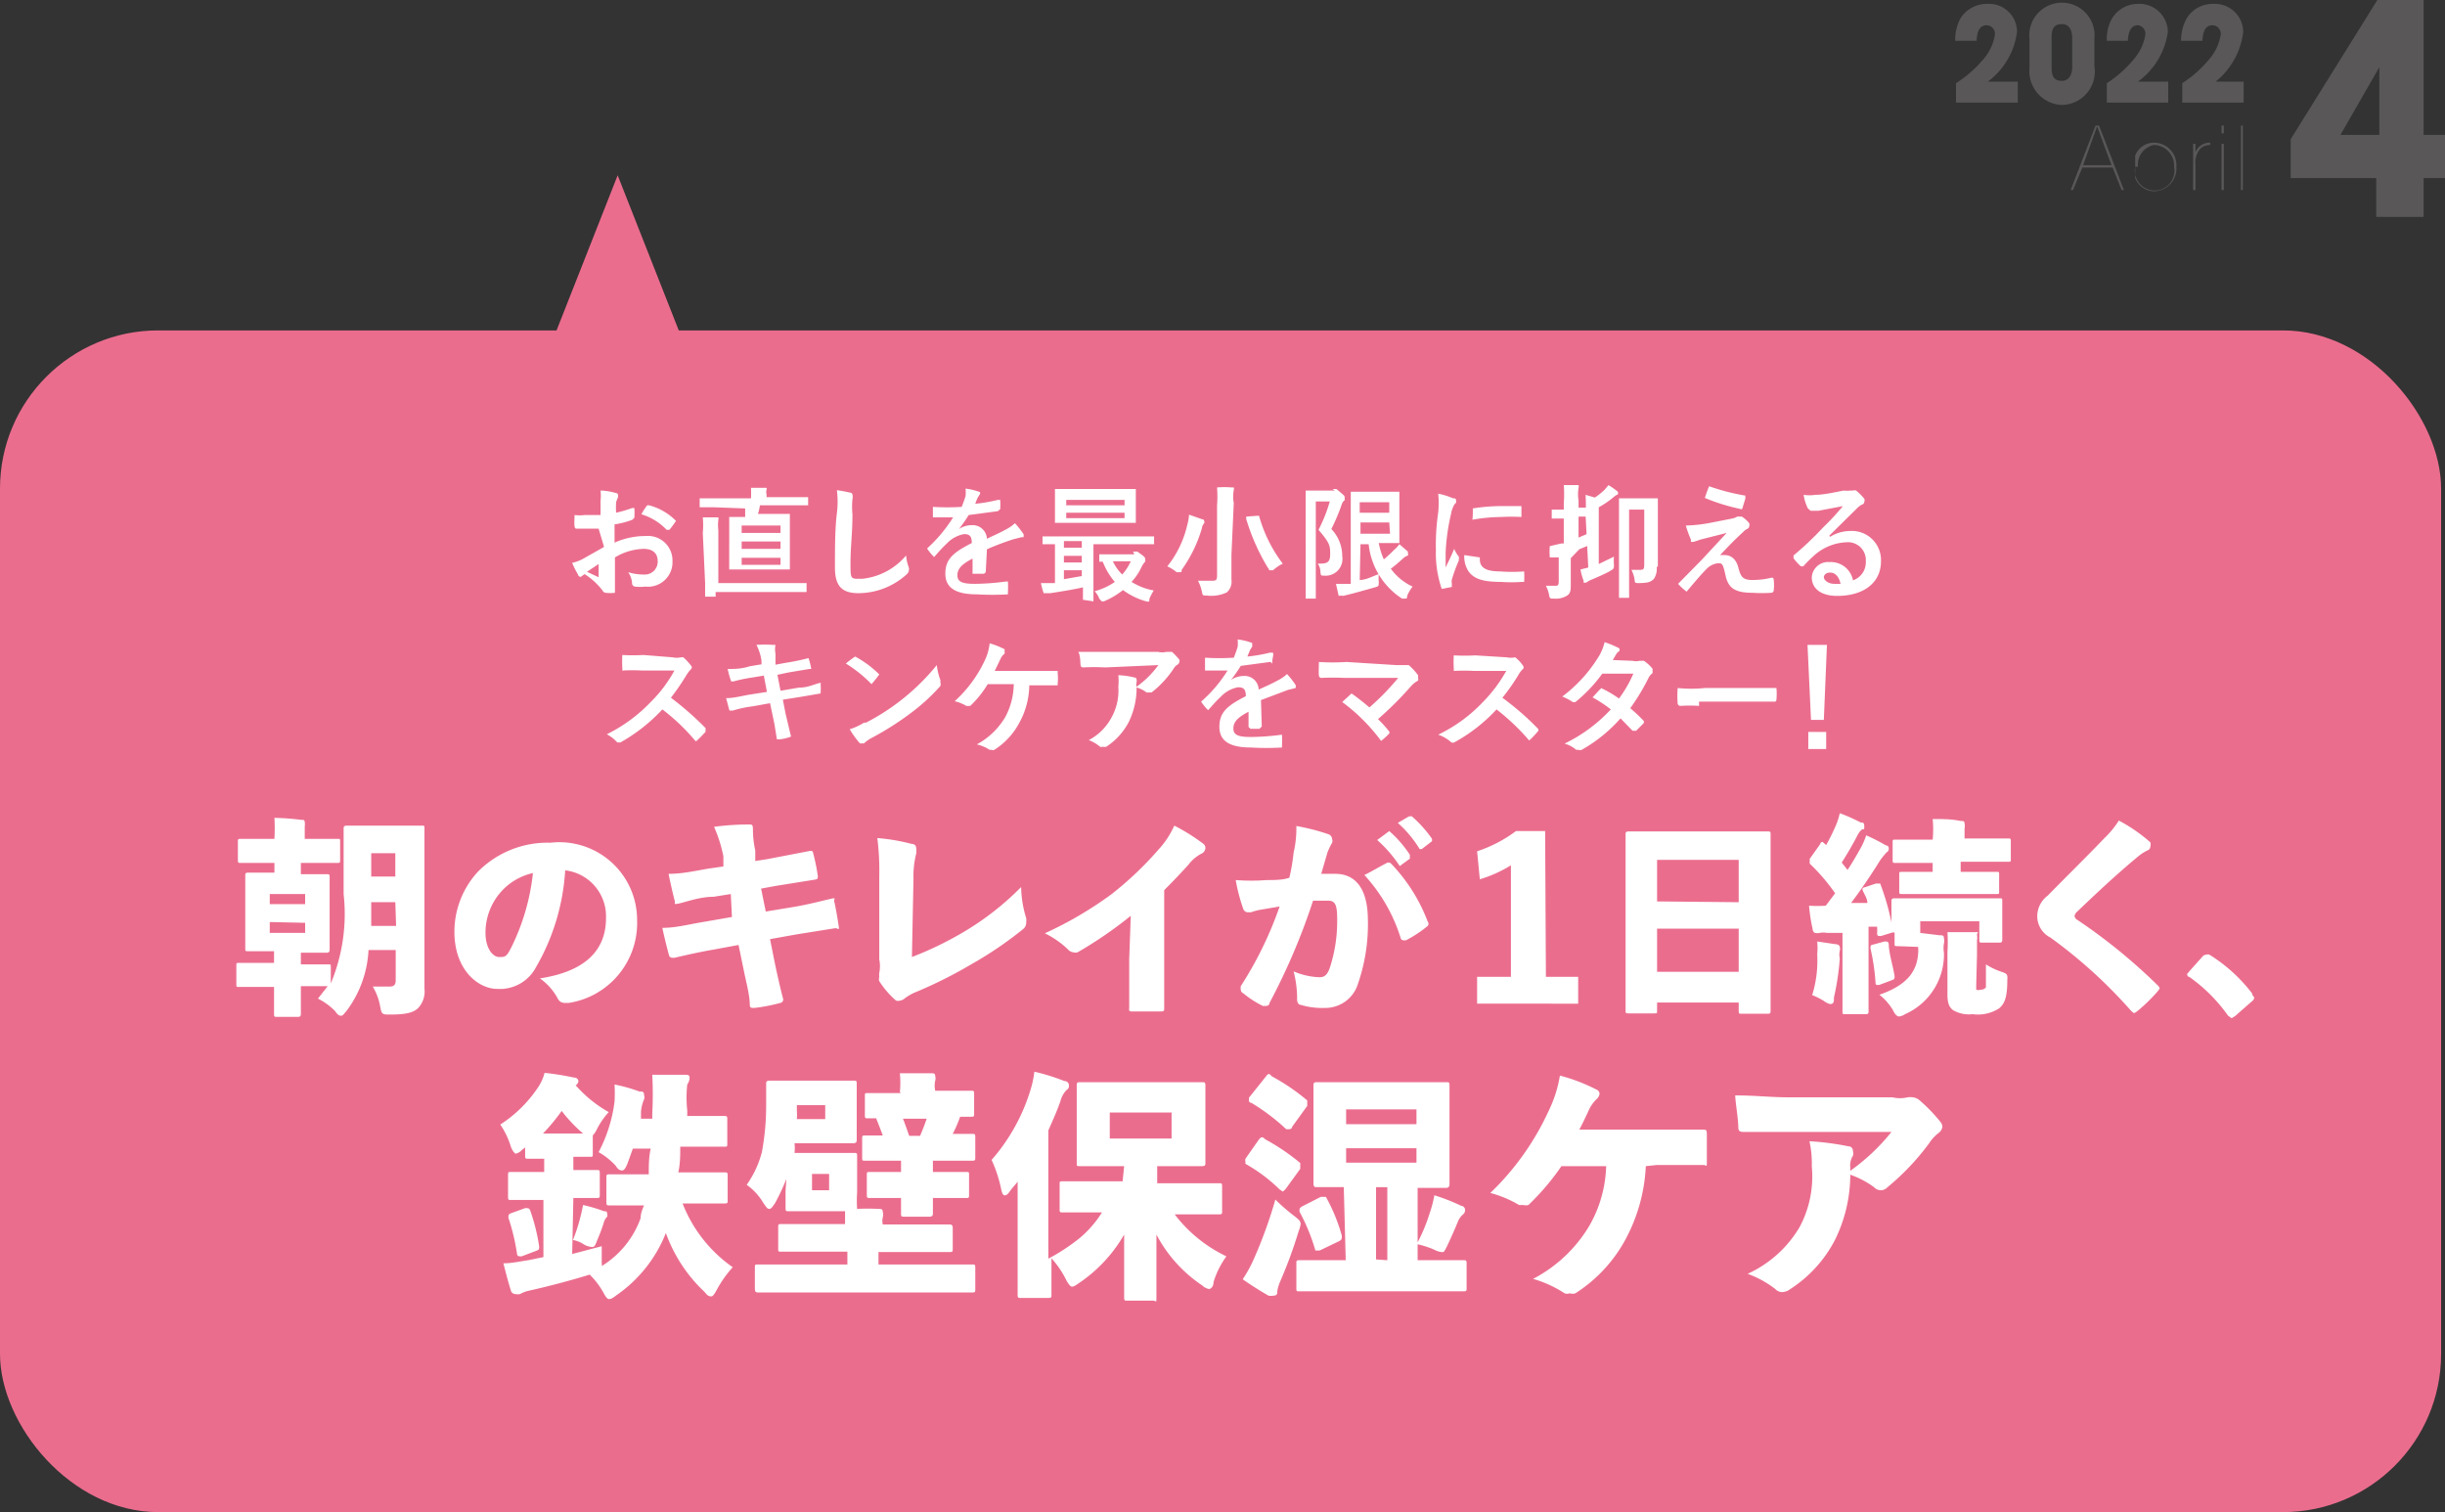
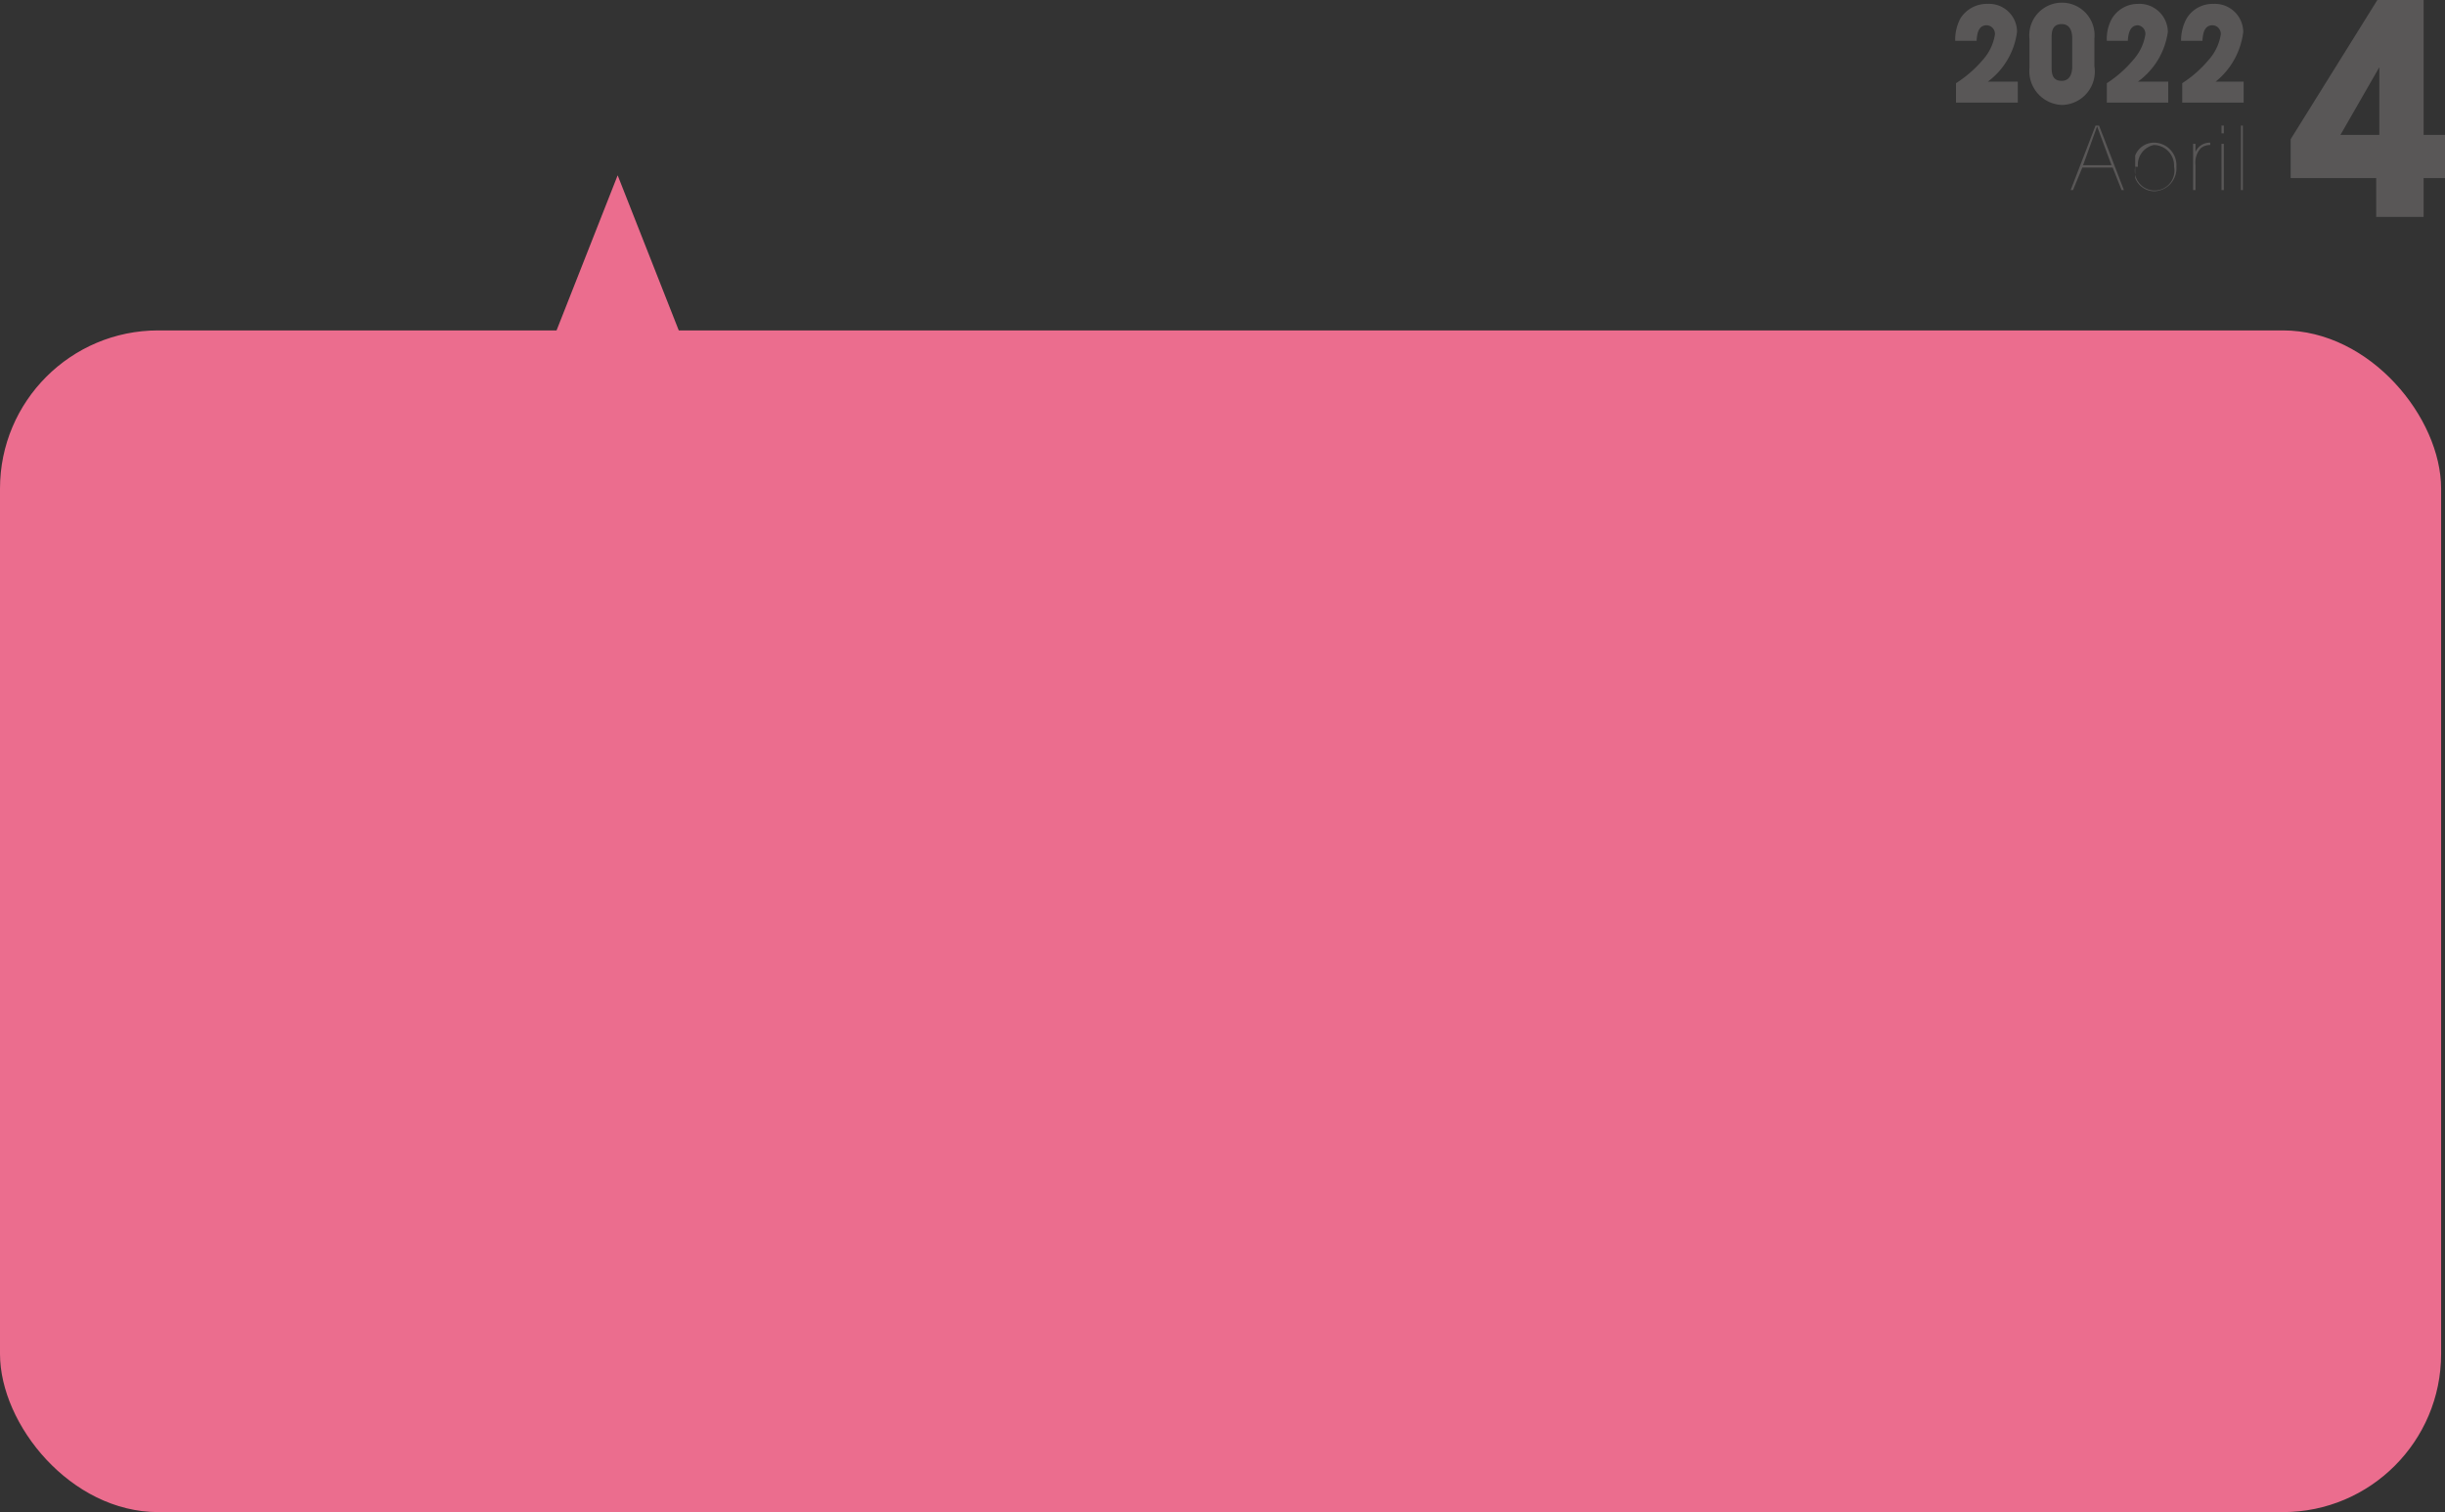
<svg xmlns="http://www.w3.org/2000/svg" viewBox="0 0 62.9 38.9">
  <rect x="0" y="0" width="62.9" height="38.9" fill="#333333" stroke="none" />
  <defs>
    <style>.cls-1{fill:#eb6d8e}.cls-2{fill:#fff}.cls-3{fill:#595757}</style>
  </defs>
  <g id="レイヤー_2" data-name="レイヤー 2">
    <g id="文字">
      <rect class="cls-1" y="8.5" width="62.8" height="30.4" rx="4.07" />
      <path class="cls-1" d="m13.94 9.46 1.95-4.95 1.95 4.95M61.24 7.88ZM61.07 16h.06-.06Z" />
-       <path class="cls-2" d="M15.4 13.6h-.54c-.06 0-.07 0-.08-.07s0-.16 0-.28a1.14 1.14 0 0 0 .26 0h.41v-.37a1.18 1.18 0 0 0 0-.26 1.5 1.5 0 0 1 .38.06s.07 0 .07.06v.05a1.12 1.12 0 0 0-.05.13 2.18 2.18 0 0 0 0 .27 3.17 3.17 0 0 0 .41-.12s0 0 .06 0a2.11 2.11 0 0 1 0 .25s0 0-.05.05a2.09 2.09 0 0 1-.46.12v.47a1.92 1.92 0 0 1 .8-.17.63.63 0 0 1 .69.64.63.63 0 0 1-.7.66 1.06 1.06 0 0 1-.27 0 .09.09 0 0 1-.07-.1.56.56 0 0 0-.1-.27 1.31 1.31 0 0 0 .41.06.33.33 0 0 0 .35-.34c0-.21-.13-.32-.36-.32a1.5 1.5 0 0 0-.74.22v.91a1 1 0 0 1-.24 0s-.05 0-.08-.06a1.76 1.76 0 0 0-.46-.42l-.1.07a.07.07 0 0 1-.07-.06 2.06 2.06 0 0 1-.15-.3 1.06 1.06 0 0 0 .29-.11l.53-.3Zm-.3 1.11.3.14v-.34ZM16.65 13h.05a1.5 1.5 0 0 1 .69.4 2 2 0 0 1-.17.23s-.06 0-.07 0a1.49 1.49 0 0 0-.65-.4 1.65 1.65 0 0 1 .15-.23ZM18.37 13.05H18v-.23h1.32a2.65 2.65 0 0 0 0-.27H19.72a.09.09 0 0 1 0 .05.19.19 0 0 0 0 .11v.08h1.07V13h-1.24a1.42 1.42 0 0 1-.05.22h.82v1.43h-1.56V13.3h.41v-.22Zm-.29.66a2.1 2.1 0 0 0 0-.4H18.48a.14.14 0 0 1 0 .06 1.16 1.16 0 0 0 0 .27V15h2.27v.23h-2.34v.12h-.27V15Zm1 0h1v-.19h-1Zm1 .41v-.19h-1v.19Zm0 .23h-1v.18h1ZM21.85 12.67s.08 0 .08.06a.21.21 0 0 1 0 .11 2 2 0 0 0 0 .39c0 .5-.05.83-.05 1.26s0 .4.3.4a1.7 1.7 0 0 0 1.13-.6 1.19 1.19 0 0 0 .07.31.16.16 0 0 1 0 .08s0 .05-.06.1a1.86 1.86 0 0 1-1.23.48c-.41 0-.61-.16-.61-.66s0-1 .05-1.4a2.38 2.38 0 0 0 0-.59 3.32 3.32 0 0 1 .32.06ZM25.36 14.7s0 .05-.06.06h-.28v-.39c-.29.15-.39.27-.39.43s.11.22.45.22a6.52 6.52 0 0 0 .8-.06s0 0 .05 0a2.48 2.48 0 0 1 0 .27v.06a6.8 6.8 0 0 1-.8 0c-.53 0-.81-.16-.81-.53s.19-.54.68-.79c0-.17-.05-.23-.2-.23a.81.81 0 0 0-.44.24c-.14.13-.22.23-.33.35a1.32 1.32 0 0 1-.18-.22 3.79 3.79 0 0 0 .67-.8H24v-.27a6.09 6.09 0 0 0 .74 0 2.91 2.91 0 0 0 .1-.28.92.92 0 0 0 0-.19 1.54 1.54 0 0 1 .37.09.07.07 0 0 1 0 .05l-.05.08a1.1 1.1 0 0 0-.07.17 3.91 3.91 0 0 0 .58-.1s.05 0 .06 0a1.42 1.42 0 0 1 0 .24s0 0-.06.05l-.75.1a3.9 3.9 0 0 1-.25.36.6.6 0 0 1 .32-.1.37.37 0 0 1 .4.35c.12-.06.31-.14.47-.23a1 1 0 0 0 .25-.17 2.27 2.27 0 0 1 .22.28.16.16 0 0 1 0 .08s0 0-.05 0l-.2.05a7 7 0 0 0-.69.26ZM27.86 15.43v-.32c-.26.06-.58.11-.84.15H26.85a1.63 1.63 0 0 1-.07-.26h.36v-1h-.32v-.2h2.87v.2h-1.56v1.47Zm.91-2.85h.45V13.45c0 .02 0 0 0 0h-2.08v-.87h1.63Zm-.94 1.51v-.17h-.46v.17Zm0 .38v-.17h-.46v.17Zm0 .2h-.46v.23l.46-.08Zm-.4-1.67h1.5v-.14h-1.5Zm1.5.19h-1.5v.14h1.5Zm.22 1h.11l.11.08c.11.08.09.1.09.12a.09.09 0 0 1 0 .06s-.05.05-.09.13a1.48 1.48 0 0 1-.26.39 1.62 1.62 0 0 0 .57.22 2 2 0 0 0-.11.21c0 .09 0 .09-.12.06a1.84 1.84 0 0 1-.56-.28 2.11 2.11 0 0 1-.49.29h-.06l-.06-.07a.52.52 0 0 0-.12-.19 1.67 1.67 0 0 0 .52-.24 1.75 1.75 0 0 1-.31-.52h-.09v-.19h.9Zm-.52.25a1.16 1.16 0 0 0 .24.34 1.33 1.33 0 0 0 .22-.34ZM30.54 13.52a1.37 1.37 0 0 0 .05-.28l.34.12s.05 0 .05.05a.08.08 0 0 1 0 .05.22.22 0 0 0-.06.13 3.54 3.54 0 0 1-.52 1.07c0 .05 0 .06-.06.06h-.07a1.05 1.05 0 0 0-.24-.15 2.65 2.65 0 0 0 .51-1.05Zm1.14.75v.64a.37.37 0 0 1-.12.33.93.93 0 0 1-.52.08c-.1 0-.1 0-.12-.1a1.11 1.11 0 0 0-.1-.28h.34c.11 0 .15 0 .15-.13V13a3 3 0 0 0 0-.46 2.13 2.13 0 0 1 .37 0s.06 0 .06 0a.14.14 0 0 1 0 .07.86.86 0 0 0 0 .33Zm.65-1h.06A3.64 3.64 0 0 0 33 14.5a1.11 1.11 0 0 0-.25.17s0 0-.07 0 0 0-.06-.06a5.35 5.35 0 0 1-.56-1.26s0 0 0-.06ZM34.28 12.58h.1l.12.1c.12.1.09.1.09.13a.09.09 0 0 1 0 .06.2.2 0 0 0-.07.1 5.11 5.11 0 0 1-.27.64 1 1 0 0 1 .28.7.43.43 0 0 1-.44.5c-.11 0-.11 0-.12-.09a.38.38 0 0 0-.07-.22c.2 0 .32 0 .32-.23s0-.29-.3-.64a3.83 3.83 0 0 0 .29-.73h-.36v2.5h-.26V12.62c0-.01 0 0 0 0h.75Zm.7 2.34c.17 0 .34-.1.49-.15a1.27 1.27 0 0 0 0 .2c0 .11 0 .11-.1.14-.25.07-.52.15-.82.22a.23.23 0 0 0-.11 0s-.05-.21-.07-.31h.38v-2.37c0-.03 0 0 0 0H36V13.97c0 .02 0 0 0 0h-.53a1.87 1.87 0 0 0 .13.42 2.84 2.84 0 0 0 .26-.24A.76.76 0 0 0 36 14l.22.19v.05a.05.05 0 0 1 0 .05.4.4 0 0 0-.14.09c-.09.08-.19.17-.3.25a1.43 1.43 0 0 0 .56.46 1.08 1.08 0 0 0-.14.24c0 .05 0 .07-.06.07h-.07a1.9 1.9 0 0 1-.86-1.4H35Zm0-2v.27h.76v-.27Zm.76.52H35v.29h.76ZM37.38 12.82c.06 0 .08 0 .08.08s0 0-.05.09a.67.67 0 0 0-.08.23 5.33 5.33 0 0 0-.14 1v.38c.07-.15.13-.26.22-.48a.82.82 0 0 0 .12.2.08.08 0 0 1 0 .05v.05a4.09 4.09 0 0 0-.18.49.25.25 0 0 0 0 .1v.09l-.26.05a2.82 2.82 0 0 1-.15-1 5.68 5.68 0 0 1 .06-.97 2.58 2.58 0 0 0 0-.48 1.77 1.77 0 0 1 .38.12Zm.69 1.52v.05c0 .22.17.31.52.31a4 4 0 0 0 .62 0 2.13 2.13 0 0 1 0 .27s0 0-.06 0a3.79 3.79 0 0 1-.53 0c-.48 0-.7-.08-.84-.27a.71.71 0 0 1-.11-.42Zm-.18-1.21v-.05a4.51 4.51 0 0 1 .7-.06h.55v.28a4.79 4.79 0 0 0-.52 0 4.43 4.43 0 0 0-.74.07c.01-.1.01-.18.01-.24ZM40.41 14.36v.65c0 .17 0 .26-.11.32a.54.54 0 0 1-.32.07c-.11 0-.11 0-.13-.1a.76.76 0 0 0-.08-.23H40c.07 0 .1 0 .1-.12v-.61h-.23a1.72 1.72 0 0 1 0-.29l.3-.07h.06v-.64h-.31v-.23h.31v-.17a3 3 0 0 0 0-.46h.38a.14.14 0 0 1 0 .07 1 1 0 0 0 0 .33v.18h.24v.23h-.24v.54l.28-.12v.2c0 .07 0 .11-.09.15l-.17.07Zm.38-1.12a3.79 3.79 0 0 0 0-.51l.24.07a2 2 0 0 0 .25-.2l.1-.12a2.07 2.07 0 0 1 .24.17.1.1 0 0 1 0 .07.34.34 0 0 0-.11.07 2.35 2.35 0 0 1-.38.26v1.46l.39-.19a1.34 1.34 0 0 0 0 .21c0 .1 0 .1-.1.16s-.35.17-.52.24l-.1.06h-.06v-.05a1.48 1.48 0 0 1-.08-.29l.2-.05Zm1.83 1.34a.48.48 0 0 1-.07.31c-.07.07-.13.11-.39.11-.1 0-.1 0-.11-.1a.83.83 0 0 0-.08-.24h.2c.1 0 .13 0 .13-.14v-1.41h-.39v2.27c0 .01 0 0 0 0h-.26V12.82c0-.02 0 0 0 0h1v1.76ZM44 13.45l.56-.11a.35.35 0 0 0 .13-.05H44.81a.75.75 0 0 1 .19.17.12.12 0 0 1 0 .08s0 .05-.06.07a.39.39 0 0 0-.1.08c-.24.22-.37.36-.59.59h.12c.15 0 .29.09.35.32s.11.32.35.32a2 2 0 0 0 .51-.06s.05 0 .05.05a1.14 1.14 0 0 1 0 .28s0 .05-.06.06a3.58 3.58 0 0 1-.48 0c-.47 0-.63-.13-.7-.45s-.09-.31-.2-.31a.49.49 0 0 0-.3.16c-.15.15-.39.44-.5.57a1.46 1.46 0 0 1-.22-.2l.61-.62.64-.69-.67.17-.18.06h-.07v-.06a2.69 2.69 0 0 1-.13-.36 3.82 3.82 0 0 0 .63-.07Zm.9-.7v.08l-.08.26a.05.05 0 0 1-.06 0 5 5 0 0 1-.9-.28 2.34 2.34 0 0 1 .11-.3 5.59 5.59 0 0 0 .93.24ZM47.08 13.81a1 1 0 0 1 .51-.15.75.75 0 0 1 .8.78c0 .54-.43.89-1.13.89-.4 0-.65-.18-.65-.48a.42.42 0 0 1 .46-.39.58.58 0 0 1 .6.47.49.49 0 0 0 .33-.49.46.46 0 0 0-.5-.49 1.33 1.33 0 0 0-.83.34 3.7 3.7 0 0 0-.28.28s0 0-.06 0a1.24 1.24 0 0 1-.19-.21s0 0 0-.07a8.07 8.07 0 0 0 .76-.72 6.16 6.16 0 0 0 .51-.55l-.63.12h-.2l-.07-.06a1.19 1.19 0 0 1-.11-.35 1 1 0 0 0 .3 0c.2 0 .48-.06.73-.11a.84.84 0 0 0 .18 0h.06a.12.12 0 0 1 .08 0 1.38 1.38 0 0 1 .21.21.1.1 0 0 1 0 .08.07.07 0 0 1-.06.07.6.6 0 0 0-.14.11l-.7.69Zm0 .92c-.1 0-.16.06-.16.12s.09.17.28.17h.15c-.04-.19-.14-.29-.27-.29ZM17.3 16.91a.51.51 0 0 0 .22 0h.06a1.6 1.6 0 0 1 .21.23.07.07 0 0 1 0 .06 1 1 0 0 0-.12.15 6.34 6.34 0 0 1-.41.6 7.89 7.89 0 0 1 .89.78.09.09 0 0 1 0 .05v.05c-.07.07-.14.15-.22.22s0 0-.05 0a5.24 5.24 0 0 0-.84-.8 4.41 4.41 0 0 1-1.08.85h-.08a.93.93 0 0 0-.27-.21 4 4 0 0 0 1.13-.83 3.44 3.44 0 0 0 .61-.81h-.83a4.35 4.35 0 0 0-.51 0s0 0 0-.06a3 3 0 0 1 0-.34 4.52 4.52 0 0 0 .54 0ZM19.59 17a1.23 1.23 0 0 0-.13-.41 3 3 0 0 1 .42 0h.07a.62.62 0 0 0 0 .23v.28l.27-.05a5.41 5.41 0 0 0 .58-.12 1.63 1.63 0 0 1 .07.28s0 0-.05 0l-.54.09-.28.06.08.41.47-.08c.23 0 .38-.08.5-.11s.06 0 .06 0a1.72 1.72 0 0 1 0 .26l-.53.09-.44.07.07.36.14.59a1.23 1.23 0 0 1-.29.07s-.06 0-.07 0-.05-.34-.1-.55l-.08-.38-.44.08a3 3 0 0 0-.52.11s-.07 0-.08 0-.06-.22-.09-.32c.2 0 .37-.05.6-.09l.45-.07-.08-.42-.3.05a3.84 3.84 0 0 0-.48.1s-.05 0-.06 0a2.45 2.45 0 0 1-.09-.32c.17 0 .35 0 .57-.07l.3-.05ZM22 16.89a2.67 2.67 0 0 1 .62.46 2.73 2.73 0 0 1-.2.25 3.34 3.34 0 0 0-.66-.53 3 3 0 0 1 .24-.18Zm.28 1.7a5.71 5.71 0 0 0 1.82-1.48 1.63 1.63 0 0 0 .09.38.13.13 0 0 1 0 .06.14.14 0 0 1 0 .1 5 5 0 0 1-.74.68 7.61 7.61 0 0 1-1 .64 1 1 0 0 0-.22.15.05.05 0 0 1-.05 0 .07.07 0 0 1-.06 0 2.24 2.24 0 0 1-.26-.36 1.56 1.56 0 0 0 .37-.17ZM26.48 17.6a2.06 2.06 0 0 1-.26 1 1.85 1.85 0 0 1-.64.69.09.09 0 0 1-.07 0h-.05a1.06 1.06 0 0 0-.33-.14 1.9 1.9 0 0 0 .73-.7 1.84 1.84 0 0 0 .22-.85h-.67a2.62 2.62 0 0 1-.45.56h-.1a1 1 0 0 0-.3-.12 3.33 3.33 0 0 0 .77-1.04 1.37 1.37 0 0 0 .13-.45 2.15 2.15 0 0 1 .38.15.05.05 0 0 1 0 .05.09.09 0 0 1 0 .07.31.31 0 0 0-.1.13l-.15.31h1.62v.06a1.13 1.13 0 0 1 0 .26v.05h-.79ZM28.43 17.17a5.59 5.59 0 0 0-.57 0s-.05 0-.06-.05 0-.25-.06-.35h2.05a.51.51 0 0 0 .22 0h.14a1.8 1.8 0 0 1 .19.2.09.09 0 0 1 0 .06.1.1 0 0 1-.05.07.26.26 0 0 0-.09.09 2.58 2.58 0 0 1-.57.62.09.09 0 0 1-.06 0 .11.11 0 0 1-.08 0 .75.75 0 0 0-.27-.13 2.42 2.42 0 0 0 .58-.57Zm.18 1.26a1.42 1.42 0 0 0 .16-.76 1.45 1.45 0 0 0 0-.3 2 2 0 0 1 .42.06s.05 0 .05.06a.14.14 0 0 1 0 .06.25.25 0 0 0 0 .13 2 2 0 0 1-.2.89 1.68 1.68 0 0 1-.58.64.18.18 0 0 1-.09 0 .09.09 0 0 1-.07 0 1 1 0 0 0-.29-.17 1.41 1.41 0 0 0 .6-.61ZM32.46 18.69l-.06.06h-.23l-.05-.05v-.39c-.29.15-.39.27-.39.43s.11.22.45.22a6.52 6.52 0 0 0 .8-.06 2.48 2.48 0 0 1 0 .27v.06a6.8 6.8 0 0 1-.8 0c-.53 0-.81-.16-.81-.53s.19-.54.68-.79c0-.17-.05-.23-.2-.23a.81.81 0 0 0-.44.24c-.14.13-.22.23-.33.35a1.32 1.32 0 0 1-.18-.22 3.55 3.55 0 0 0 .68-.8H31v-.33a6.09 6.09 0 0 0 .74 0 2.91 2.91 0 0 0 .1-.28.92.92 0 0 0 0-.19 1.54 1.54 0 0 1 .37.09.07.07 0 0 1 0 .05.05.05 0 0 1 0 .05l-.05.08-.07.17a3.91 3.91 0 0 0 .58-.1s0 0 .06 0 0 .14 0 .24 0 0-.06 0l-.75.1a3.9 3.9 0 0 1-.25.36.6.6 0 0 1 .32-.1.36.36 0 0 1 .39.35c.13-.06.32-.14.48-.23a1 1 0 0 0 .25-.17 2.27 2.27 0 0 1 .22.28.16.16 0 0 1 0 .08l-.2.05-.69.26ZM35.92 17.11h.32a1.48 1.48 0 0 1 .24.26.19.19 0 0 1 0 .07.09.09 0 0 1 0 .07.67.67 0 0 0-.16.12 8.93 8.93 0 0 1-.87.87 3 3 0 0 1 .29.32.06.06 0 0 1 0 .05 2 2 0 0 1-.21.19 4.74 4.74 0 0 0-1-1l.24-.22c.17.12.32.24.46.36a6.66 6.66 0 0 0 .74-.76h-1.38a5.82 5.82 0 0 0-.6 0s-.05 0-.06-.06 0-.23 0-.35a5.62 5.62 0 0 0 .71 0ZM38.76 16.91a.54.54 0 0 0 .22 0 .93.93 0 0 1 .21.23.07.07 0 0 1 0 .06.61.61 0 0 0-.12.15 5 5 0 0 1-.42.6 7.17 7.17 0 0 1 .9.78.06.06 0 0 1 0 .1 2.13 2.13 0 0 1-.21.22 5.69 5.69 0 0 0-.84-.8 4.26 4.26 0 0 1-1.09.85.11.11 0 0 1-.07 0 1 1 0 0 0-.34-.2 3.91 3.91 0 0 0 1.14-.83 3.73 3.73 0 0 0 .61-.81h-.83a4.61 4.61 0 0 0-.52 0s0 0 0-.06a2.68 2.68 0 0 1 0-.34 4.79 4.79 0 0 0 .55 0ZM42 17a.4.4 0 0 0 .18 0h.11a1 1 0 0 1 .22.2.06.06 0 0 1 0 .05.13.13 0 0 1 0 .07.32.32 0 0 0-.1.12 5.57 5.57 0 0 1-.47.78 3.75 3.75 0 0 1 .35.33s0 0 0 .05l-.2.2H42l-.31-.32a3.86 3.86 0 0 1-1 .81.11.11 0 0 1-.08 0h-.06a.8.8 0 0 0-.3-.16 4 4 0 0 0 1.19-.88 3.48 3.48 0 0 0-.47-.31c.07-.07.14-.16.21-.22s0 0 .05 0a3 3 0 0 1 .42.25 3.14 3.14 0 0 0 .37-.64h-.8a3.8 3.8 0 0 1-.69.73.15.15 0 0 1-.07 0 1.36 1.36 0 0 0-.27-.14 3.69 3.69 0 0 0 .92-1 1.28 1.28 0 0 0 .17-.4 2.54 2.54 0 0 1 .38.16.13.13 0 0 1 0 .07.22.22 0 0 0-.07.06l-.1.17ZM43.71 18.16a3.4 3.4 0 0 0-.48 0 .07.07 0 0 1-.07-.06 2.5 2.5 0 0 1 0-.4 3.46 3.46 0 0 0 .7 0h1.84a1.5 1.5 0 0 1 0 .3s0 .06-.06.05h-1.93ZM46.92 18.52h-.33l-.09-1.93h.5Zm.06.31v.44h-.46v-.44ZM7.74 25.39v.69c0 .03 0 .08-.07.08h-.54c-.07 0-.08 0-.08-.08v-.69h-.9c-.07 0-.07 0-.07-.08v-.47c0-.06 0-.07.07-.07h.9v-.3h-.67c-.07 0-.07 0-.07-.08V22.52c0-.04 0-.07.07-.07h.68v-.25H6.2c-.07 0-.08 0-.08-.08v-.46c0-.07 0-.08.08-.08h.86a4.75 4.75 0 0 0 0-.54 6.55 6.55 0 0 1 .68.05c.07 0 .1 0 .1.07a.24.24 0 0 1 0 .09v.33h.84c.07 0 .07 0 .07.08v.46c0 .07 0 .08-.07.08h-.94v.29h.66c.07 0 .08 0 .08.07v1.87c0 .03 0 .08-.08.08h-.66v.3h.7c.07 0 .07 0 .07.07v.42a4.63 4.63 0 0 0 .33-2.3v-1.68c0-.04 0-.08.08-.08h1.93c.07 0 .07 0 .07.08v4.12a.62.62 0 0 1-.17.5c-.11.1-.27.16-.71.16-.21 0-.22 0-.26-.21a1.51 1.51 0 0 0-.19-.51h.43c.12 0 .16-.05.16-.16v-.78h-.7A2.84 2.84 0 0 1 8.92 26c-.07.08-.1.13-.14.13s-.08 0-.16-.12a1.68 1.68 0 0 0-.44-.32l.25-.32h-.69ZM7.85 23h-.91v.26h.91Zm-.91.72V24h.91v-.26Zm3.23-.51h-.62v.61h.64Zm0-1.26h-.62v.6h.62ZM15.59 23.62a1.19 1.19 0 0 0-1.05-1.23 5.63 5.63 0 0 1-.75 2.49 1.05 1.05 0 0 1-1 .56c-.47 0-1.1-.47-1.1-1.47a2.28 2.28 0 0 1 .61-1.55 2.52 2.52 0 0 1 1.86-.74 2 2 0 0 1 2.23 2 2.08 2.08 0 0 1-1.75 2.12h-.11a.19.19 0 0 1-.18-.11 1.5 1.5 0 0 0-.46-.52c1.11-.17 1.7-.68 1.7-1.55ZM12.84 23a1.58 1.58 0 0 0-.35 1c0 .4.19.62.35.62s.19 0 .32-.26a5.64 5.64 0 0 0 .55-1.9 1.55 1.55 0 0 0-.87.54ZM18.8 23l-.44.07c-.35 0-.7.13-.88.17s-.1 0-.12-.06-.12-.49-.16-.7c.35 0 .65-.07 1-.13l.41-.06v-.26a3.63 3.63 0 0 0-.24-.76 7 7 0 0 1 .89-.06c.09 0 .11 0 .11.14a2.51 2.51 0 0 0 .06.53v.27l.32-.05 1.09-.21c.05 0 .07 0 .08.06a5.13 5.13 0 0 1 .12.59c0 .05 0 .08-.08.09l-1 .16-.38.07.12.59.73-.12c.35-.06.7-.15.91-.2s.1 0 .12.06.08.39.11.59 0 .09-.09.1l-1 .16-.67.12.12.6c.06.29.15.69.22.95 0 0 0 .07-.07.09a4.67 4.67 0 0 1-.67.13c-.08 0-.11 0-.12-.06 0-.28-.1-.62-.16-.93l-.13-.63-.65.12c-.35.06-.7.14-1 .21-.08 0-.12 0-.14-.07s-.12-.45-.17-.7c.35 0 .67-.09 1.1-.16l.69-.12ZM23.46 24.62a8.81 8.81 0 0 0 1.29-.62 7.29 7.29 0 0 0 1.52-1.18 2.84 2.84 0 0 0 .13.8.45.45 0 0 1 0 .11.21.21 0 0 1-.09.18 9.67 9.67 0 0 1-1.31.89 11.61 11.61 0 0 1-1.41.71 1.27 1.27 0 0 0-.31.17.23.23 0 0 1-.12.06.18.18 0 0 1-.11 0 2.28 2.28 0 0 1-.43-.5.16.16 0 0 1 0-.1.52.52 0 0 1 0-.11.89.89 0 0 0 0-.35v-2.12a6.71 6.71 0 0 0-.05-1 4.92 4.92 0 0 1 .88.15c.09 0 .12.06.12.11a.51.51 0 0 1 0 .14 2.42 2.42 0 0 0-.07.66ZM29.09 23.56a10.58 10.58 0 0 1-1.37.94.19.19 0 0 1-.1 0 .22.22 0 0 1-.15-.08 2.32 2.32 0 0 0-.59-.41A9.65 9.65 0 0 0 28.6 23a8.76 8.76 0 0 0 1.2-1.14 2.28 2.28 0 0 0 .41-.62 5 5 0 0 1 .75.47.13.13 0 0 1 .05.11.17.17 0 0 1-.08.13 1 1 0 0 0-.36.3c-.19.21-.41.44-.62.65v3.02c0 .09 0 .1-.1.1h-.72c-.07 0-.09 0-.08-.1v-1.25ZM33.28 21.93a2.71 2.71 0 0 0 .07-.68 5.38 5.38 0 0 1 .82.21.14.14 0 0 1 .1.13.12.12 0 0 1 0 .09 1.8 1.8 0 0 0-.12.25l-.16.55h.36c.5 0 .83.35.84 1.16a4.71 4.71 0 0 1-.28 1.74.88.88 0 0 1-.83.55 1.91 1.91 0 0 1-.62-.08c-.06 0-.1-.07-.09-.19a2.88 2.88 0 0 0-.09-.67 1.86 1.86 0 0 0 .66.15c.13 0 .21-.05.28-.27a3.87 3.87 0 0 0 .18-1.24c0-.37-.06-.46-.24-.46h-.38a16.51 16.51 0 0 1-1.12 2.63c0 .06-.06.08-.1.08h-.07a2.63 2.63 0 0 1-.51-.33.1.1 0 0 1-.06-.09.29.29 0 0 1 0-.09 9.59 9.59 0 0 0 1-2.05l-.47.08a1.43 1.43 0 0 0-.27.07h-.07a.13.13 0 0 1-.13-.1 4.6 4.6 0 0 1-.19-.73 5.23 5.23 0 0 0 .8 0c.21 0 .41 0 .58-.06a5 5 0 0 0 .11-.65Zm2.38.28a.1.1 0 0 1 .12 0 4.41 4.41 0 0 1 .95 1.5.09.09 0 0 1 0 .11 3.2 3.2 0 0 1-.56.37h-.07a.08.08 0 0 1-.07-.07 4.27 4.27 0 0 0-.93-1.61c.17-.08.4-.22.56-.3Zm.08-.83a2.94 2.94 0 0 1 .53.61s0 0 0 .05v.05l-.26.19a3.37 3.37 0 0 0-.58-.67Zm.51-.38h.07a3.18 3.18 0 0 1 .52.58s0 0 0 .06l-.26.2a.09.09 0 0 1-.06 0 2.94 2.94 0 0 0-.56-.67ZM39.77 25.13h.83v.69H38v-.69h.87v-2.87a3.28 3.28 0 0 1-.8.36L38 21.9a3.5 3.5 0 0 0 1-.52h.75ZM42.63 26c0 .07 0 .07-.07.07h-.66c-.07 0-.08 0-.08-.07v-4.54c0-.04 0-.07.08-.07h3.57c.07 0 .08 0 .08.07V26c0 .06 0 .08-.08.08h-.67c-.06 0-.07 0-.07-.08v-.21h-2.1Zm2.1-2.79v-1.09h-2.1v1.07ZM42.63 25h2.1v-1.11h-2.1ZM46.75 24.55a1.82 1.82 0 0 0 0-.33l.47.07c.08 0 .11.05.11.07a.19.19 0 0 1 0 .1.46.46 0 0 0 0 .2 6.59 6.59 0 0 1-.15 1c0 .11 0 .17-.1.17a.44.44 0 0 1-.16-.08 1.68 1.68 0 0 0-.3-.15 3 3 0 0 0 .13-1.05Zm2.06-.21c-.07 0-.07 0-.07-.08v-.27h-.06l-.29.09c-.08 0-.09 0-.1-.06a1.16 1.16 0 0 0 0-.18h-.22v2.18c0 .04 0 .07-.07.07h-.53c-.07 0-.07 0-.07-.07V24H47a.49.49 0 0 0-.19 0 .23.23 0 0 1-.11 0s-.06 0-.07-.11a4.1 4.1 0 0 1-.09-.59 3.39 3.39 0 0 0 .43 0l.24-.32a5 5 0 0 0-.65-.76.13.13 0 0 1 0-.07.09.09 0 0 1 0-.06l.27-.38s0-.05.06-.05l.09.08a5.23 5.23 0 0 0 .26-.53 1.66 1.66 0 0 0 .09-.29 4.58 4.58 0 0 1 .54.24c.06 0 .09 0 .09.1s0 .06-.06.08a.45.45 0 0 0-.11.14c-.14.27-.27.49-.41.71l.15.19c.12-.18.23-.37.33-.55a1.88 1.88 0 0 0 .15-.34 4.85 4.85 0 0 1 .51.26c.06 0 .07.05.07.08a.1.1 0 0 1-.06.1s-.08.09-.16.2c-.26.42-.53.81-.75 1.1h.42c0-.11-.07-.21-.11-.3s0-.09.06-.11l.27-.09h.11a6.61 6.61 0 0 1 .29 1v-.54c0-.04 0-.08.07-.08h2.71c.07 0 .07 0 .07.07v.99c0 .04 0 .08-.07.08H51c-.07 0-.08 0-.08-.08v-.47H49.4v.3l.49.06c.08 0 .12 0 .12.08a.31.31 0 0 1 0 .13.69.69 0 0 0 0 .24 1.68 1.68 0 0 1-1 1.58.35.35 0 0 1-.16.06s-.08 0-.15-.16a1.48 1.48 0 0 0-.35-.4c.79-.27 1-.68 1-1.17a.13.13 0 0 1 0-.06Zm-.47 1c-.07 0-.09 0-.09-.06a5.45 5.45 0 0 0-.13-.88c0-.07 0-.09.07-.1l.29-.08c.08 0 .09 0 .11.06 0 .23.11.57.15.83 0 .07 0 .08-.08.11Zm1.38-3.14h-.95c-.07 0-.08 0-.08-.07v-.46c0-.07 0-.07.08-.07h.95a2.86 2.86 0 0 0 0-.53c.26 0 .48 0 .72.05.07 0 .1 0 .1.07a.24.24 0 0 1 0 .12v.26h1.11c.07 0 .08 0 .08.07v.46c0 .07 0 .07-.08.07h-1.21v.26h.92c.07 0 .07 0 .07.07v.43c0 .07 0 .07-.07.07h-2.43c-.06 0-.07 0-.07-.07v-.43c0-.07 0-.07.07-.07h.79Zm1.12 3.15v.11a.14.14 0 0 0 .11 0 .16.16 0 0 0 .14-.06s0-.13 0-.59a1.79 1.79 0 0 0 .37.18c.18.06.19.07.18.23 0 .46-.08.61-.21.72a1 1 0 0 1-.68.15.81.81 0 0 1-.5-.1c-.1-.07-.15-.18-.15-.4v-1.1a3.94 3.94 0 0 0 0-.51h.64c.23 0 .12 0 .12.07a.37.37 0 0 1 0 .14v.38ZM55.32 21.67a.18.18 0 0 1 0 .1.11.11 0 0 1-.08.11 1.14 1.14 0 0 0-.23.15c-.56.46-1.13 1-1.57 1.42a.2.2 0 0 0-.07.11s0 .07.08.11a14.4 14.4 0 0 1 2.06 1.68.15.15 0 0 1 .05.08s0 0-.05.07a4.35 4.35 0 0 1-.51.5s-.07.06-.1.06 0 0-.07-.05a12.57 12.57 0 0 0-2.08-1.89.62.62 0 0 1-.34-.55.67.67 0 0 1 .27-.53c.51-.52 1-1 1.46-1.48a2.45 2.45 0 0 0 .37-.45 4.14 4.14 0 0 1 .81.56ZM56.66 24.61a.13.13 0 0 1 .1-.05.11.11 0 0 1 .08 0 4.11 4.11 0 0 1 1.1 1c0 .06.05.08.05.1s0 .06-.07.11l-.41.36s-.08.06-.1.06 0 0-.09-.06a4.15 4.15 0 0 0-1-1s-.05 0-.05-.06 0 0 .05-.08ZM14.72 32.26l.76-.2v.44a.15.15 0 0 1 0 .07 2.39 2.39 0 0 0 1-1.23q0-.14.09-.33h-.88c-.08 0-.09 0-.09-.09v-.62c0-.08 0-.09.09-.09h1c0-.22 0-.44.05-.66h-.46l-.14.39c-.05.12-.09.17-.13.17s-.1 0-.17-.12a1.78 1.78 0 0 0-.44-.35 3.81 3.81 0 0 0 .41-1.3 3.94 3.94 0 0 0 0-.44 4.14 4.14 0 0 1 .64.18c.08 0 .12 0 .12.1a.15.15 0 0 1 0 .1 1 1 0 0 0-.08.32v.18h.29v-.13a9.37 9.37 0 0 0 0-1h.85c.06 0 .11 0 .11.08a.32.32 0 0 1-.06.17 3.13 3.13 0 0 0 0 .67v.14h.94c.08 0 .09 0 .09.09v.62c0 .08 0 .08-.09.08H17.5c0 .22 0 .44-.05.66h1.18c.08 0 .09 0 .09.09v.62c0 .08 0 .09-.09.09h-1.07a3.59 3.59 0 0 0 1.29 1.64 3 3 0 0 0-.41.58c-.06.11-.1.17-.14.17s-.09 0-.17-.11a3.87 3.87 0 0 1-1-1.52 3.51 3.51 0 0 1-1.27 1.6c-.09.07-.14.1-.19.1s-.09-.06-.16-.19a2 2 0 0 0-.34-.44c-.48.15-1.09.31-1.59.42a.76.76 0 0 0-.2.08.25.25 0 0 1-.12 0 .12.12 0 0 1-.12-.1c-.07-.22-.13-.46-.19-.69.21 0 .43-.05.64-.08l.39-.08v-1.47h-.83c-.07 0-.08 0-.08-.08v-.56c0-.07 0-.08.08-.08H14v-.34h-.4c-.08 0-.09 0-.09-.08v-.21l-.09.07a.29.29 0 0 1-.16.09s-.08-.06-.12-.19a2.08 2.08 0 0 0-.27-.56 3.34 3.34 0 0 0 1-1 1.22 1.22 0 0 0 .14-.33 7 7 0 0 1 .75.12c.09 0 .12.06.12.09a.13.13 0 0 1-.07.11 3.26 3.26 0 0 0 .85.69 2 2 0 0 0-.3.43.61.61 0 0 1-.11.17v.47c0 .08 0 .08-.08.08h-.42v.34h.59c.08 0 .09 0 .09.08v.56c0 .07 0 .08-.09.08h-.59Zm-1.21-1.18c.09 0 .1 0 .13.06a5 5 0 0 1 .23.92c0 .08 0 .09-.08.12l-.37.14c-.09 0-.11 0-.12-.07a5.37 5.37 0 0 0-.22-.92c0-.08 0-.09.07-.12Zm1.12-1.92H15a3.78 3.78 0 0 1-.55-.58 5.27 5.27 0 0 1-.48.58Zm.91 2c.05 0 .08 0 .08.07a.1.1 0 0 1 0 .07s-.06.06-.08.13a4.28 4.28 0 0 1-.17.46c-.05.13-.07.19-.13.19A.46.46 0 0 1 15 32a.74.74 0 0 0-.26-.1 4.64 4.64 0 0 0 .22-.71L15 31a4.1 4.1 0 0 1 .54.16ZM20.23 30.33a5.75 5.75 0 0 1-.29.62c-.07.1-.1.15-.15.15s-.08-.05-.15-.15a1.53 1.53 0 0 0-.43-.47 2.58 2.58 0 0 0 .39-.84 6.54 6.54 0 0 0 .11-1.23v-.53c0-.04 0-.08.09-.08h2.15c.08 0 .09 0 .09.08v1.44c0 .04 0 .09-.09.09h-1.51a1.13 1.13 0 0 1 0 .25h1.52c.08 0 .09 0 .09.08v.94a3.2 3.2 0 0 0 0 .42 4.9 4.9 0 0 1 .54 0c.08 0 .12 0 .12.08a.29.29 0 0 1 0 .14.39.39 0 0 0 0 .18h1.71c.04 0 .09 0 .09.09v.53c0 .08 0 .09-.09.09H22.6v.32H25c.08 0 .09 0 .09.08v.55c0 .08 0 .09-.09.09h-5.49c-.04 0-.09 0-.09-.09v-.55c0-.08 0-.08.09-.08h2.29v-.33h-1.7c-.08 0-.08 0-.08-.09v-.53c0-.08 0-.09.08-.09H21.74v-.33H20.3c-.08 0-.09 0-.09-.08v-.45Zm1-1.54v-.36h-.73v.14a1.55 1.55 0 0 1 0 .22Zm.1 1.83v-.42h-.44v.42Zm1.82-2.52a2.46 2.46 0 0 0 0-.49h.79c.08 0 .12 0 .12.08a.21.21 0 0 1 0 .11.57.57 0 0 0 0 .26h.91c.08 0 .09 0 .09.08v.51c0 .07 0 .08-.09.08h-.27a3.43 3.43 0 0 1-.19.44H25c.08 0 .09 0 .09.09v.51c0 .08 0 .09-.09.09h-1v.29h.85c.08 0 .08 0 .08.08v.5c0 .08 0 .09-.08.09H24v.39c0 .04 0 .09-.09.09h-.64c-.08 0-.09 0-.09-.09v-.39h-.79c-.08 0-.09 0-.09-.09v-.5c0-.08 0-.08.09-.08h.79v-.29h-.92c-.08 0-.08 0-.08-.09v-.47c0-.08 0-.09.08-.09h.45c-.05-.14-.11-.29-.17-.44h-.2c-.08 0-.09 0-.09-.08v-.49c0-.08 0-.08.09-.08h.84Zm.52 1.12c.06-.14.12-.29.17-.44h-.61c.06.15.11.3.16.44ZM28.92 30h-1.14c-.08 0-.08 0-.08-.08v-2c0-.05 0-.08.08-.08h3.15c.05 0 .08 0 .08.08v2c0 .04 0 .08-.08.08h-1.16v.44h1.58c.08 0 .09 0 .09.08v.64c0 .07 0 .08-.09.08h-1.13a3.63 3.63 0 0 0 1.33 1.08 2.27 2.27 0 0 0-.33.66c0 .12-.07.18-.12.18a.34.34 0 0 1-.17-.09 3.58 3.58 0 0 1-1.18-1.31v1.61c0 .17 0 .09-.09.09H29c-.07 0-.08 0-.08-.09v-1.61A3.78 3.78 0 0 1 27.77 33c-.1.07-.15.1-.19.1s-.08-.05-.14-.15a2.45 2.45 0 0 0-.39-.58v.93c0 .08 0 .09-.09.09h-.69c-.08 0-.09 0-.09-.09v-2.9c-.07.09-.15.17-.21.26s-.1.09-.13.09-.06-.05-.08-.14a3.48 3.48 0 0 0-.25-.77 4.89 4.89 0 0 0 1-1.8 2.56 2.56 0 0 0 .1-.47 5.35 5.35 0 0 1 .77.24c.08 0 .12.06.12.11s0 .08-.07.13a.64.64 0 0 0-.15.28c-.09.26-.2.5-.31.75v3.3a5 5 0 0 0 .83-.55 2.82 2.82 0 0 0 .55-.64h-1c-.08 0-.09 0-.09-.08v-.64c0-.08 0-.08.09-.08h1.53Zm1.22-.71v-.67h-1.59v.67ZM32.26 32.38a11.7 11.7 0 0 0 .55-1.52 4.93 4.93 0 0 0 .47.41c.13.1.18.14.18.22a.71.71 0 0 1-.05.18 12 12 0 0 1-.49 1.33 1.15 1.15 0 0 0-.06.21c0 .06 0 .12-.09.12a.34.34 0 0 1-.14 0c-.19-.11-.42-.25-.66-.42a3.3 3.3 0 0 0 .29-.53Zm.13-3.07c.06-.07.09-.07.16 0a5.5 5.5 0 0 1 .9.61s0 .05 0 .07v.08l-.37.51s-.06.07-.08.07 0 0-.08-.05a4.13 4.13 0 0 0-.88-.66s0 0 0-.06a.13.13 0 0 1 0-.07Zm.18-1.62c.06-.08.08-.08.15 0a5.24 5.24 0 0 1 .91.62s0 0 0 .07v.07l-.39.54s0 .06-.08.06h-.07a5.32 5.32 0 0 0-.9-.68s-.06 0-.06-.06v-.07Zm2 2.85h-.7c-.04 0-.08 0-.08-.1V27.93c0-.05 0-.09.08-.09h3.33c.08 0 .09 0 .09.09v2.53c0 .03 0 .1-.09.1h-.73v1.4a4.4 4.4 0 0 0 .31-.75 3 3 0 0 0 .12-.46 5 5 0 0 1 .69.27c.06 0 .1.06.1.1s0 .08-.06.13a.43.43 0 0 0-.12.17c-.08.19-.17.4-.27.61s-.1.18-.16.18a.52.52 0 0 1-.18-.06 2.37 2.37 0 0 0-.43-.14v.41h1.17c.08 0 .09 0 .09.09v.62c0 .08 0 .09-.09.09h-4.21c-.08 0-.08 0-.08-.09v-.62c0-.08 0-.09.08-.09h1.19Zm-.59.25h.13a4.58 4.58 0 0 1 .41 1c0 .08 0 .1-.07.14l-.5.24h-.11a5 5 0 0 0-.41-1c0-.07 0-.09.06-.13Zm.65-2.25v.38h1.81v-.38Zm0 1v.37h1.81v-.37Zm1.06 2.88v-1.88h-.29v1.86ZM42.34 30a4.4 4.4 0 0 1-.52 1.88 3.76 3.76 0 0 1-1.29 1.39.23.23 0 0 1-.15 0 .17.17 0 0 1-.13 0 3 3 0 0 0-.81-.37 3.64 3.64 0 0 0 1.45-1.37 3.26 3.26 0 0 0 .43-1.53h-1.15a6.37 6.37 0 0 1-.85 1 .27.27 0 0 1-.13 0h-.11a2.89 2.89 0 0 0-.74-.31 6.91 6.91 0 0 0 1.5-2.11 3.24 3.24 0 0 0 .29-.91 4.62 4.62 0 0 1 .94.36.12.12 0 0 1 .08.11.23.23 0 0 1-.08.14.93.93 0 0 0-.21.31c-.06.13-.14.3-.23.47h3.17c.09 0 .11 0 .11.13v.67c0 .2 0 .11-.09.11h-1.19ZM47.6 30.12a5.23 5.23 0 0 0 1.06-1H44.9c-.12 0-.16 0-.18-.09 0-.26-.07-.61-.08-.85.52 0 .9.05 1.42.05h2.63a.82.82 0 0 0 .38 0 .56.56 0 0 1 .15 0 .35.35 0 0 1 .19.1 4.19 4.19 0 0 1 .5.52.22.22 0 0 1 .06.14.24.24 0 0 1-.09.15 1.06 1.06 0 0 0-.25.27 6.33 6.33 0 0 1-1.07 1.13.24.24 0 0 1-.17.08.24.24 0 0 1-.18-.08 2.34 2.34 0 0 0-.61-.32 3.79 3.79 0 0 1-.4 1.69 3.32 3.32 0 0 1-1.14 1.25.37.37 0 0 1-.21.08.24.24 0 0 1-.18-.08 2.63 2.63 0 0 0-.71-.39 3 3 0 0 0 1.33-1.19 2.76 2.76 0 0 0 .32-1.58 2.58 2.58 0 0 0-.06-.64 6.69 6.69 0 0 1 1 .13c.09 0 .12.07.12.13a.23.23 0 0 1 0 .11.46.46 0 0 0-.07.3Z" />
-       <path class="cls-1" d="M61.24 6.18ZM61.07 14.31h.06-.06Z" />
+       <path class="cls-1" d="M61.24 6.18M61.07 14.31h.06-.06Z" />
      <path class="cls-3" d="M58.93 4.58v-1L61.16 0h1.19v3.47h.55v1.11h-.55v1h-1.22v-1Zm2.28-1.11V1.73l-1 1.74ZM51.91 2.1v.54h-1.59v-.5a3.07 3.07 0 0 0 .69-.6 1.28 1.28 0 0 0 .31-.64.22.22 0 0 0-.21-.25c-.23 0-.25.25-.26.4h-.55a1.17 1.17 0 0 1 .13-.57.8.8 0 0 1 .7-.38.72.72 0 0 1 .76.72 1.9 1.9 0 0 1-.75 1.28ZM52.21 1a.84.84 0 1 1 1.67 0v.7a.86.86 0 0 1-.83 1 .87.87 0 0 1-.84-.95Zm.57.71c0 .15 0 .37.26.37s.27-.29.27-.37V1c0-.08 0-.38-.27-.38s-.26.24-.26.38ZM55.78 2.1v.54H54.2v-.5a3 3 0 0 0 .68-.6 1.28 1.28 0 0 0 .31-.64.22.22 0 0 0-.19-.25c-.22 0-.25.25-.26.4h-.54a1.07 1.07 0 0 1 .13-.57A.78.78 0 0 1 55 .1a.73.73 0 0 1 .77.72A1.9 1.9 0 0 1 55 2.1ZM57.72 2.1v.54h-1.58v-.5a3 3 0 0 0 .68-.6 1.28 1.28 0 0 0 .31-.64.22.22 0 0 0-.21-.25c-.23 0-.25.25-.26.4h-.55a1.19 1.19 0 0 1 .14-.57.78.78 0 0 1 .69-.38.73.73 0 0 1 .77.72A1.94 1.94 0 0 1 57 2.1ZM53.33 4.89h-.06l.64-1.66H54l.64 1.66h-.06l-.23-.58h-.78Zm.26-.64h.73l-.37-1ZM54.93 3.7V4a.52.52 0 0 1 .5-.33.58.58 0 0 1 .56.62.59.59 0 0 1-.56.63.53.53 0 0 1-.5-.34v.79Zm0 .59a.51.51 0 1 0 1 0 .53.53 0 0 0-.52-.56.52.52 0 0 0-.41.56ZM56.48 3.91a.4.4 0 0 1 .38-.24v.06a.38.38 0 0 0-.24.08.54.54 0 0 0-.14.43v.65h-.06V3.7h.06ZM57.21 3.43h-.06v-.2h.06Zm0 1.46h-.06V3.7h.06ZM57.7 4.89h-.05V3.23h.05Z" />
    </g>
  </g>
</svg>